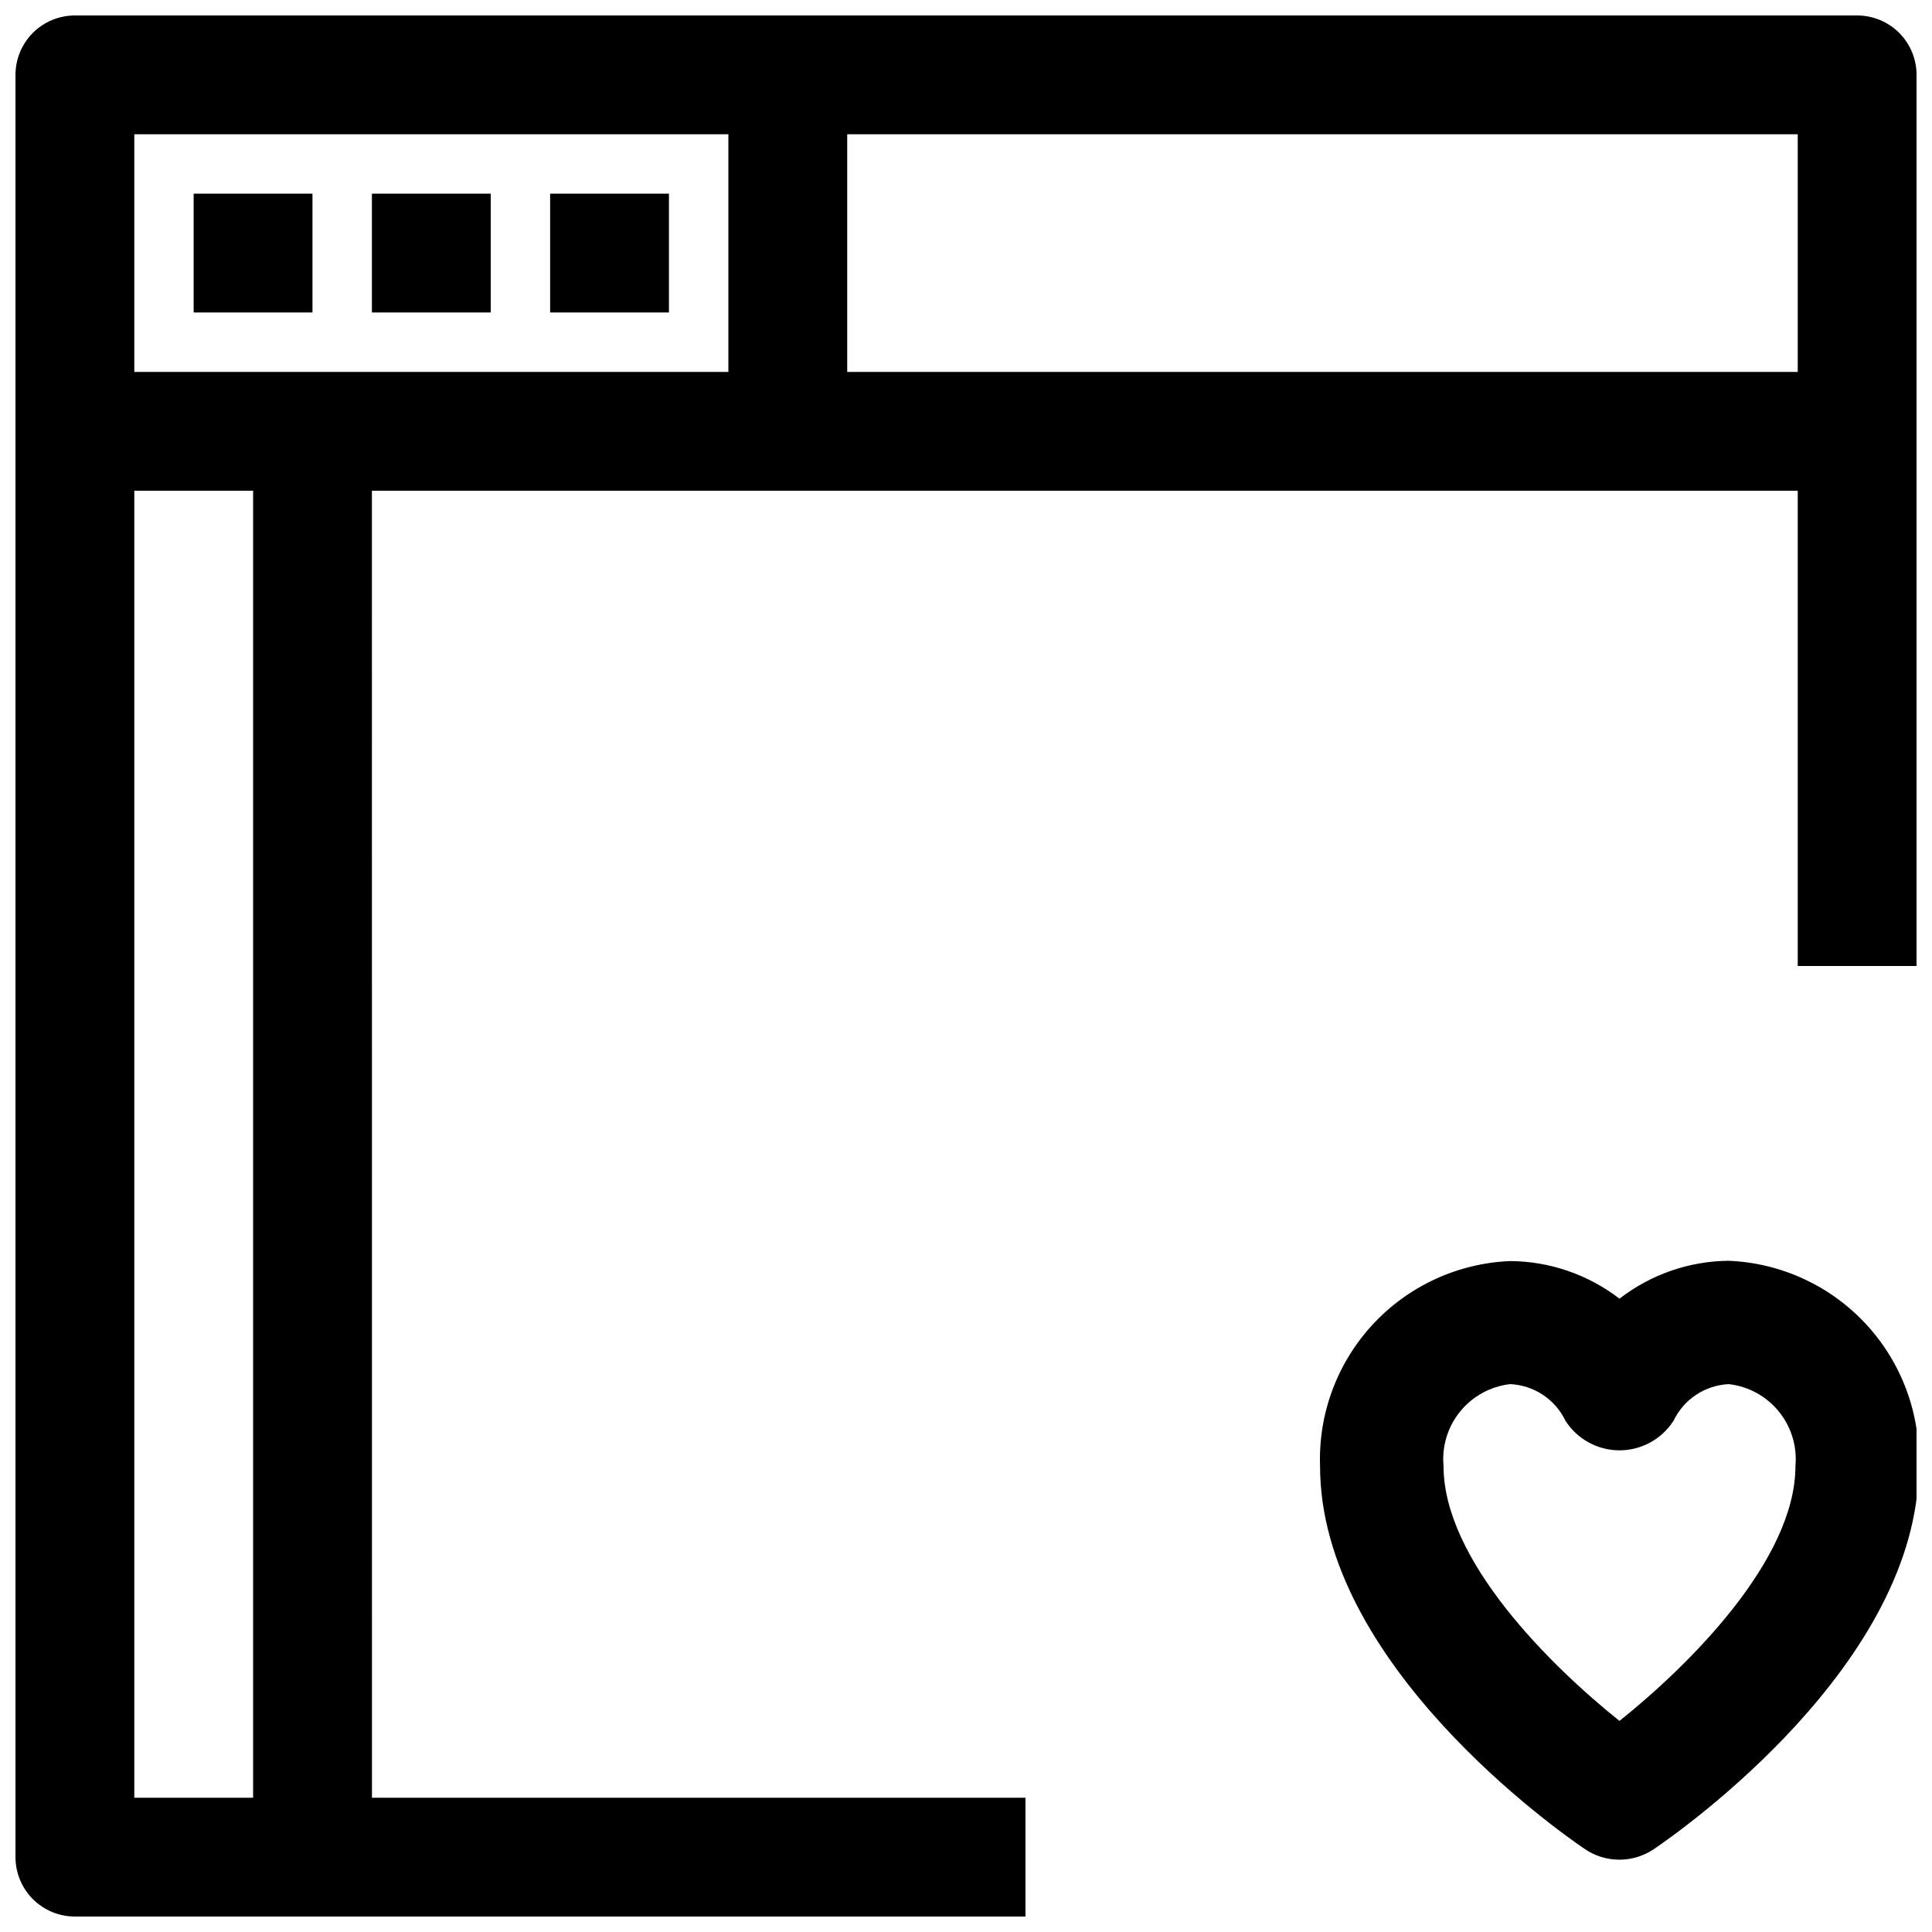
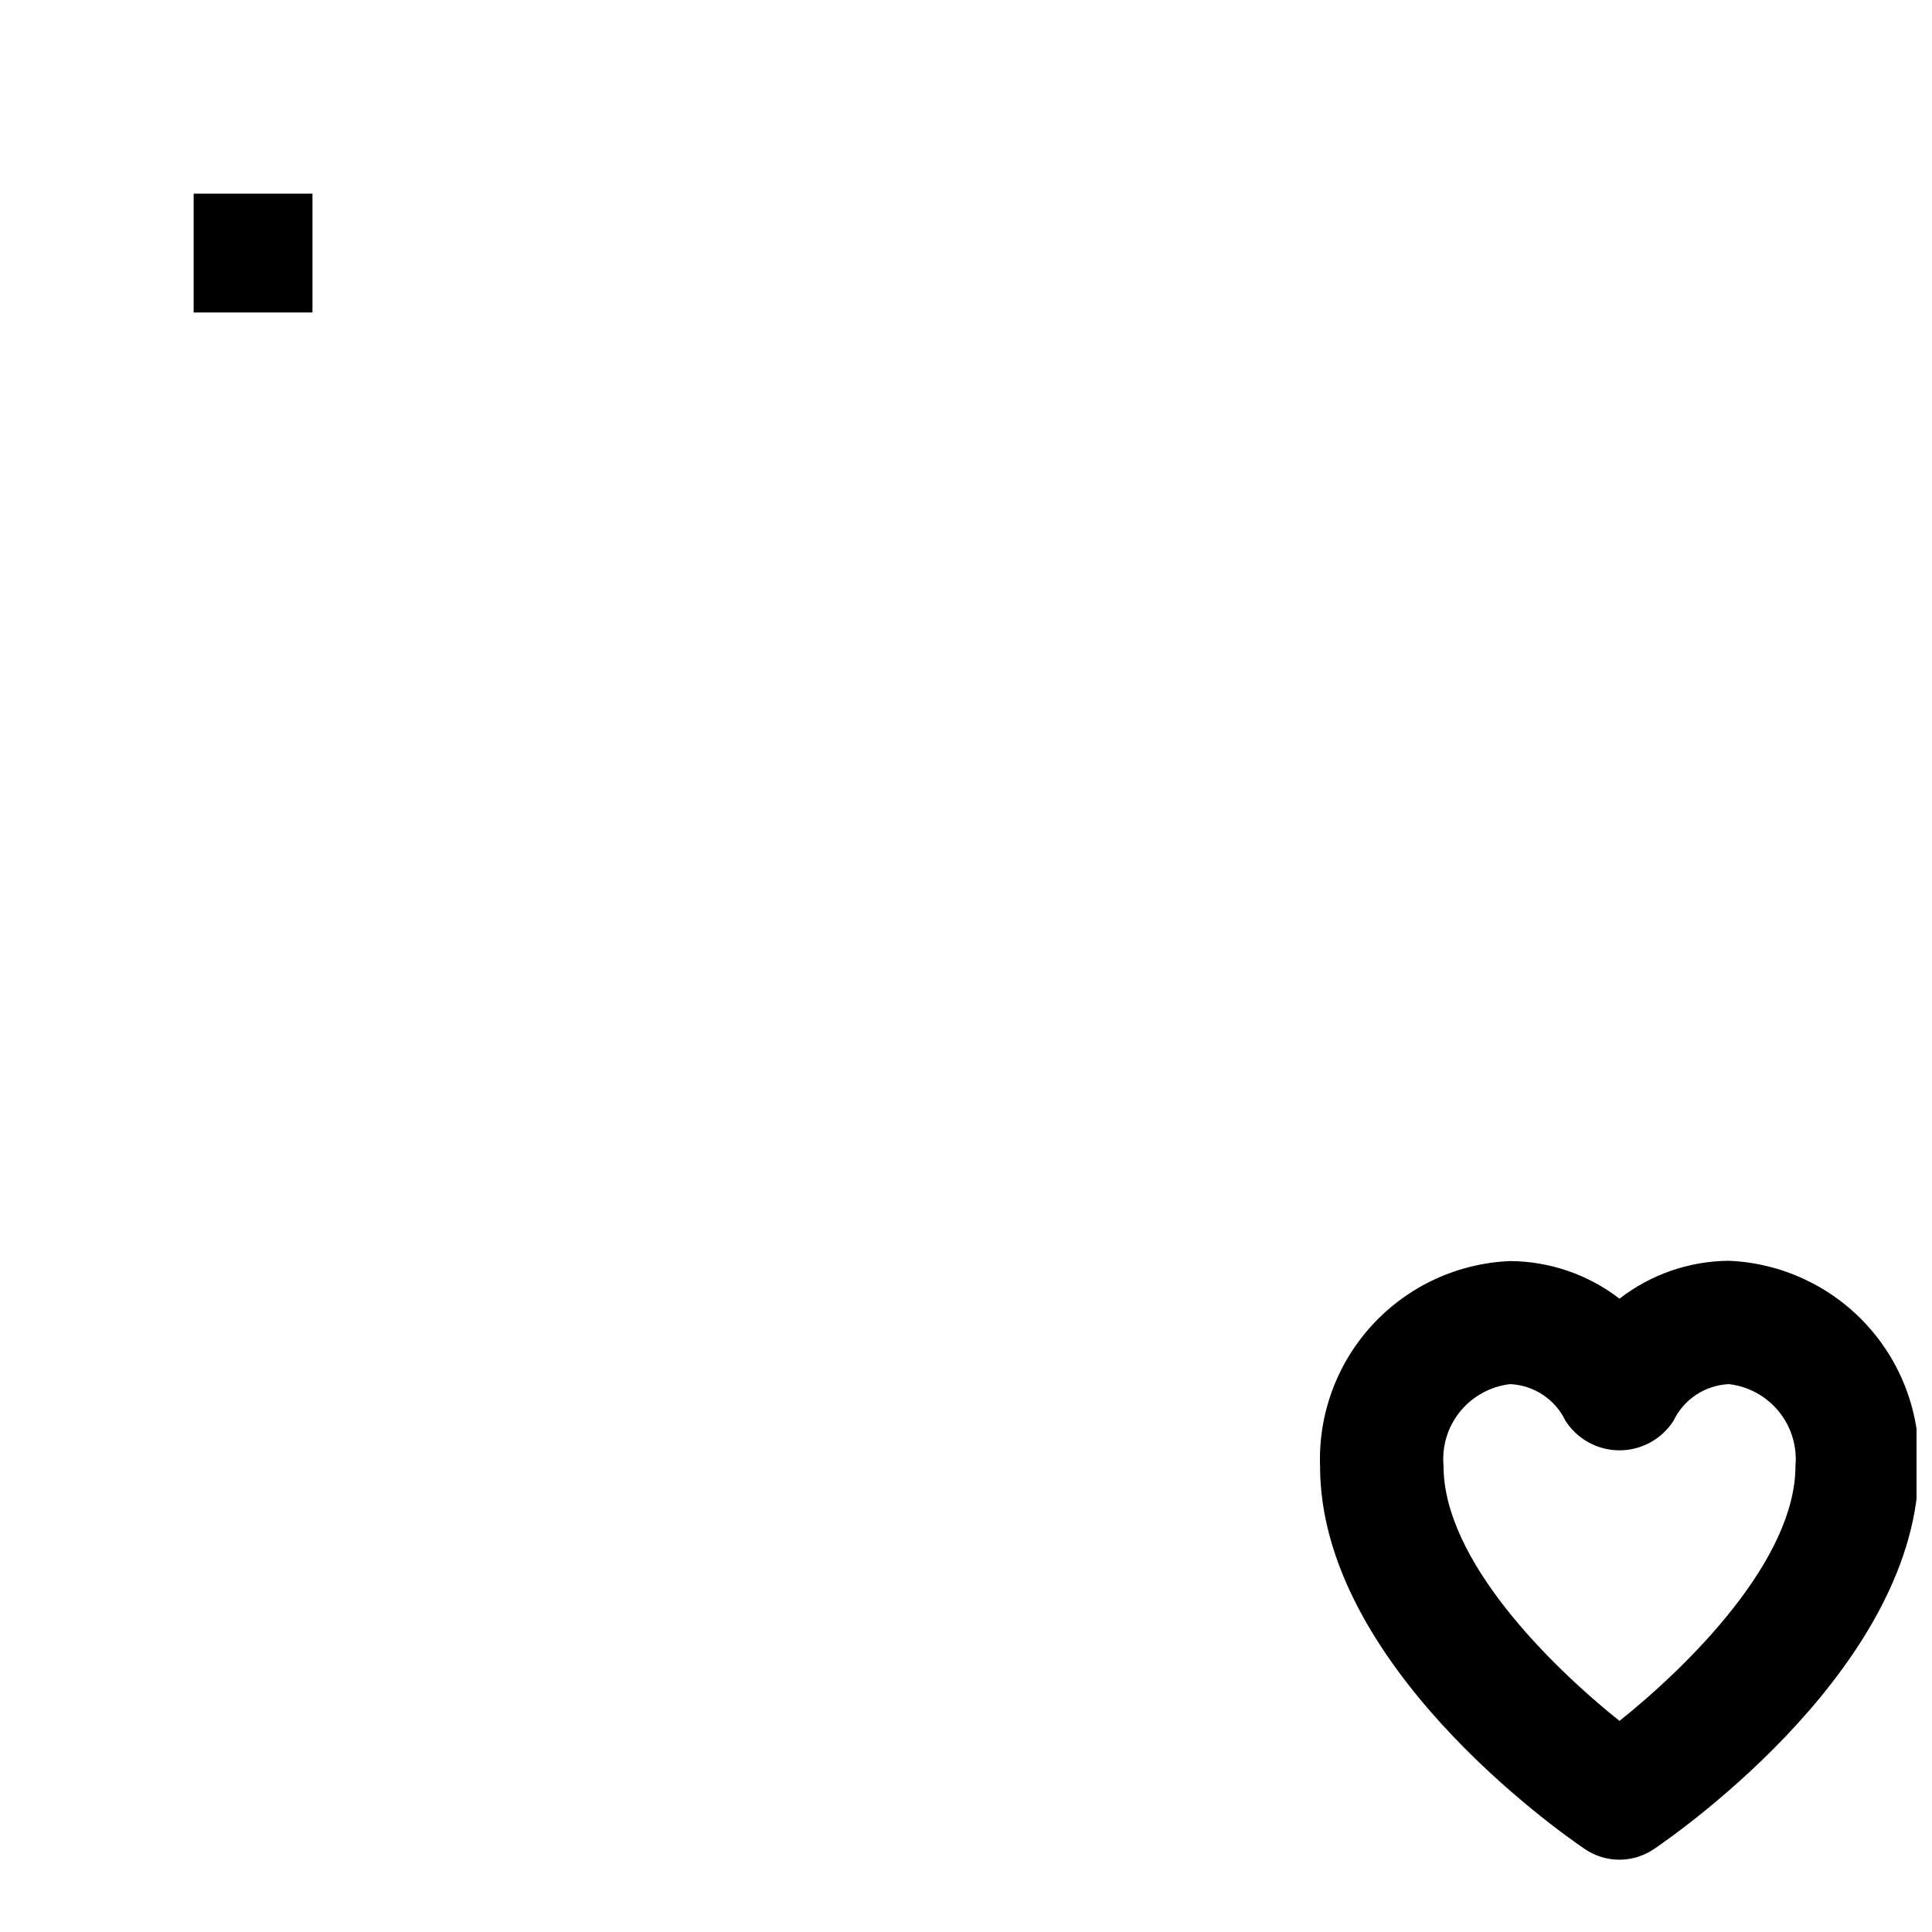
<svg xmlns="http://www.w3.org/2000/svg" width="800px" height="800px" version="1.1" viewBox="144 144 512 512">
  <defs>
    <clipPath id="b">
-       <path d="m148.09 148.09h503.81v503.81h-503.81z" />
-     </clipPath>
+       </clipPath>
    <clipPath id="a">
      <path d="m493 478h158.9v159h-158.9z" />
    </clipPath>
  </defs>
  <path d="m195.32 195.32h31.488v31.488h-31.488z" />
-   <path d="m242.56 195.32h31.488v31.488h-31.488z" />
-   <path d="m289.79 195.32h31.488v31.488h-31.488z" />
  <g clip-path="url(#b)">
    <path d="m242.56 274.05h377.86v125.95h31.488v-236.16c0-4.172-1.656-8.18-4.609-11.133-2.953-2.949-6.957-4.609-11.133-4.609h-472.32c-4.172 0-8.18 1.66-11.133 4.609-2.949 2.953-4.609 6.961-4.609 11.133v472.32c0 4.176 1.66 8.18 4.609 11.133 2.953 2.953 6.961 4.609 11.133 4.609h251.91v-31.488h-173.18zm377.86-31.488h-251.9v-62.977h251.9zm-283.39-62.977v62.977h-157.44v-62.977zm-157.44 94.465h31.488v346.37h-31.488z" />
  </g>
  <g clip-path="url(#a)">
    <path d="m602.15 478.12c-10.496 0.086-20.672 3.613-28.969 10.043-8.309-6.398-18.484-9.902-28.969-9.965-13.879 0.562-26.973 6.598-36.41 16.785-9.441 10.188-14.465 23.699-13.973 37.578 0 52.301 62.977 96.574 70.141 101.44v0.004c2.703 1.844 5.902 2.832 9.18 2.832 3.273 0 6.473-0.988 9.18-2.832 7.18-4.863 70.141-49.137 70.141-101.44l-0.004-0.004c0.516-13.883-4.488-27.406-13.918-37.609-9.43-10.203-22.516-16.254-36.398-16.832zm-28.969 121.94c-18.309-14.641-46.633-42.586-46.633-67.574-0.473-5.203 1.113-10.387 4.414-14.438 3.301-4.051 8.059-6.648 13.25-7.242 3.09 0.145 6.082 1.121 8.66 2.828 2.578 1.707 4.644 4.082 5.981 6.871 3.125 4.887 8.527 7.848 14.328 7.848 5.801 0 11.203-2.961 14.328-7.848 1.336-2.789 3.402-5.164 5.981-6.871 2.578-1.707 5.57-2.684 8.66-2.828 5.191 0.594 9.945 3.191 13.246 7.242 3.301 4.051 4.887 9.234 4.418 14.438 0 24.953-28.324 52.934-46.633 67.574z" />
  </g>
</svg>